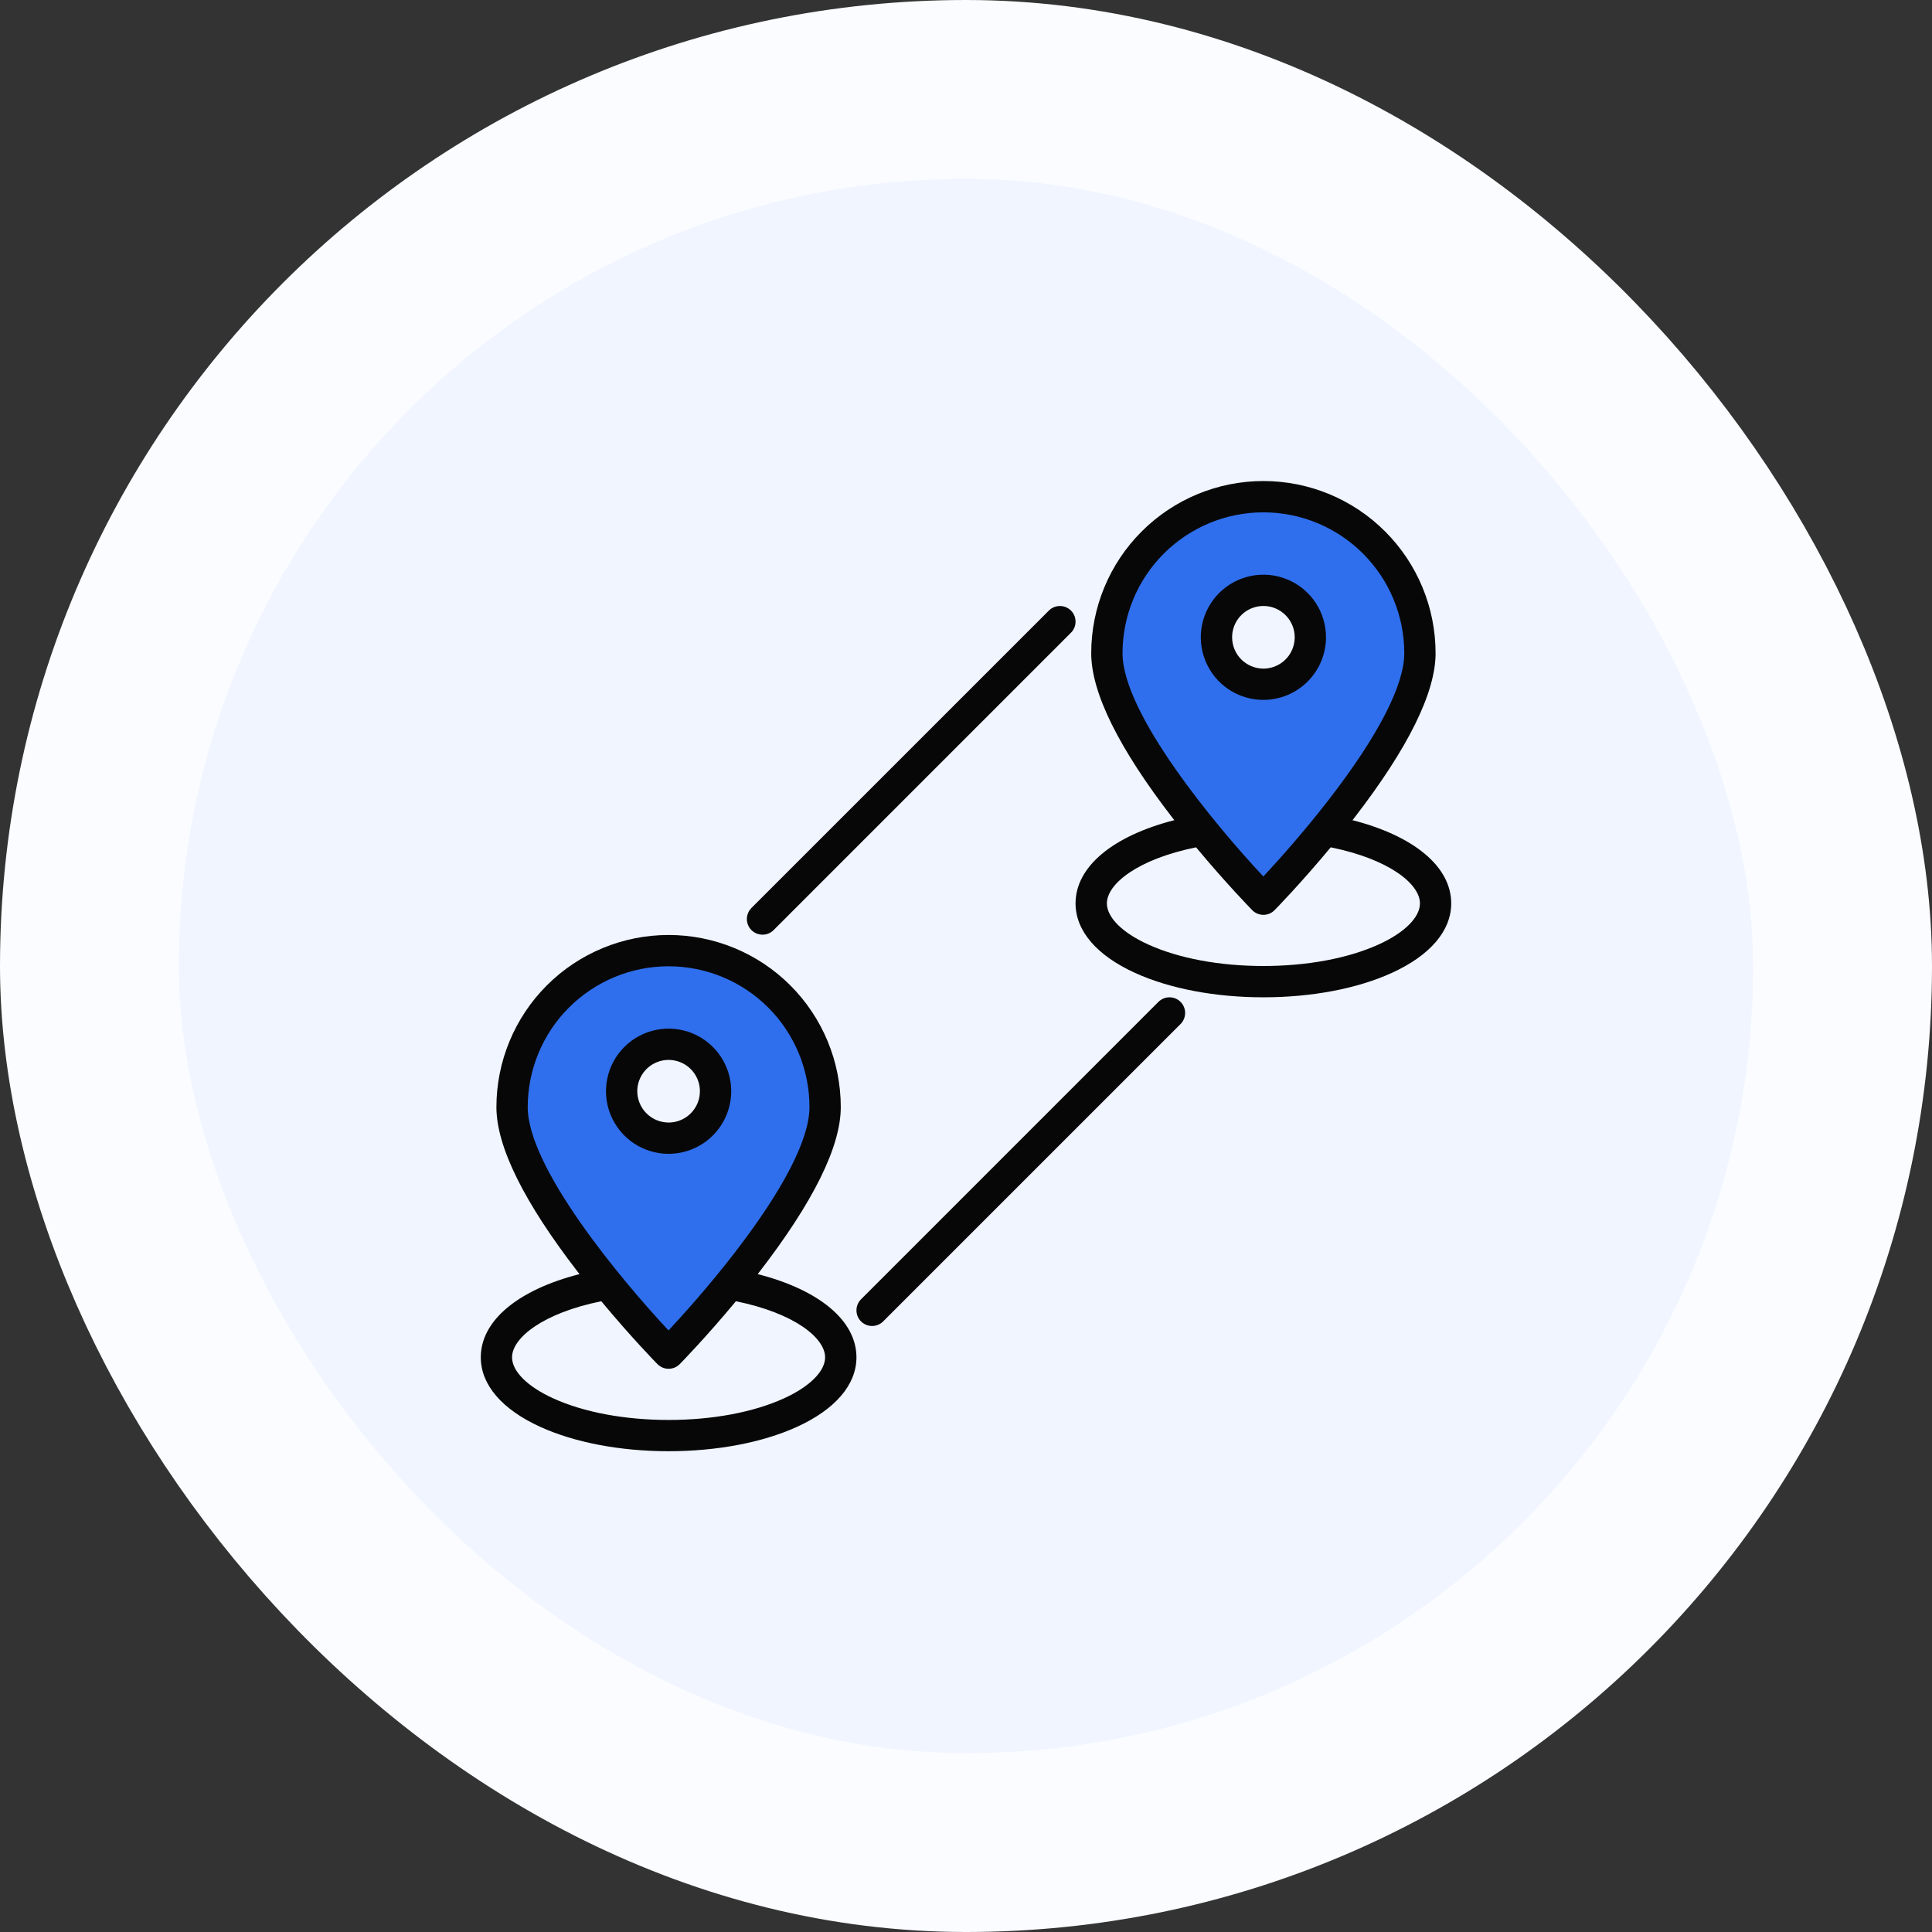
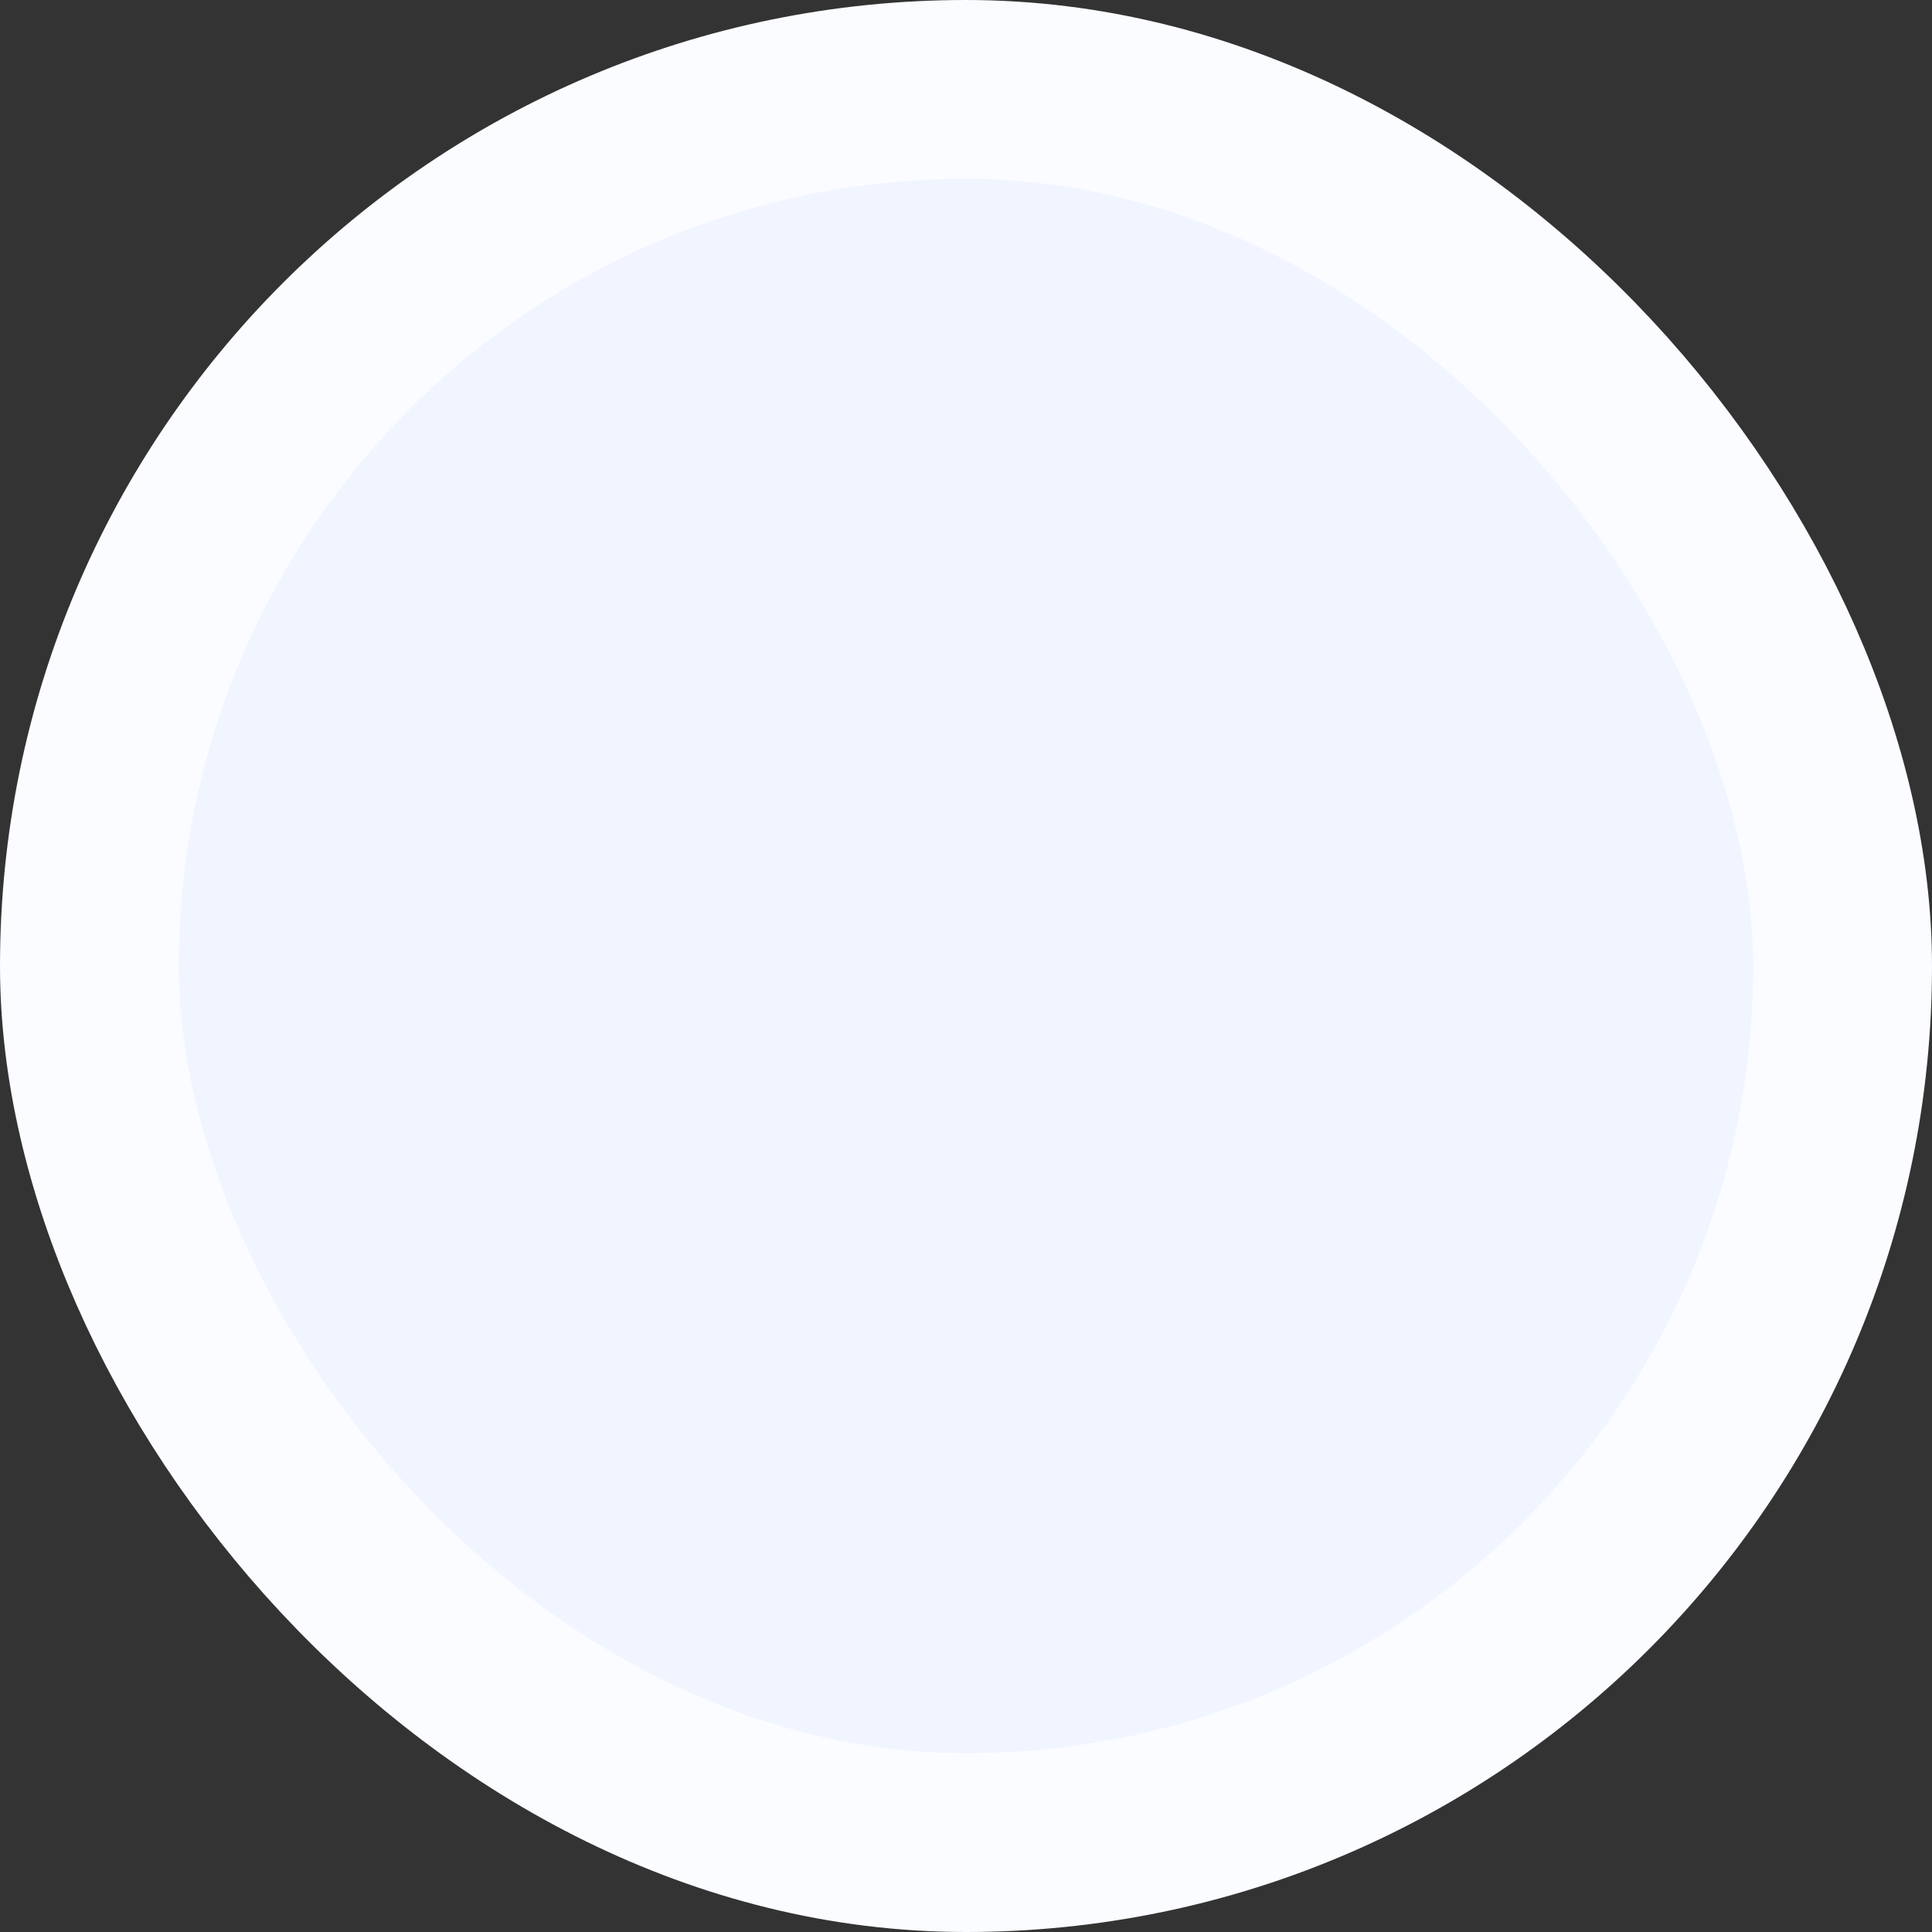
<svg xmlns="http://www.w3.org/2000/svg" width="54" height="54" viewBox="0 0 54 54" fill="none">
  <rect x="0" y="0" width="54" height="54" fill="#333333" stroke="none" />
  <rect x="2.5" y="2.5" width="49" height="49" rx="24.5" fill="#F0F5FF" />
  <rect x="2.5" y="2.5" width="49" height="49" rx="24.5" stroke="#FAFCFF" stroke-width="5" />
  <g clip-path="url(#clip0_566_9525)">
-     <path d="M18.688 26.57C17.527 26.57 16.414 27.031 15.594 27.852C14.773 28.672 14.312 29.785 14.312 30.945C14.312 32.331 15.752 34.389 16.98 35.892C17.892 37.01 18.688 37.82 18.688 37.82C18.688 37.82 19.483 37.01 20.395 35.892C21.623 34.389 23.062 32.331 23.062 30.945C23.062 30.371 22.949 29.802 22.73 29.271C22.51 28.74 22.187 28.258 21.781 27.852C21.375 27.445 20.892 27.123 20.362 26.903C19.831 26.683 19.262 26.57 18.688 26.57ZM18.688 29.188C18.947 29.188 19.201 29.265 19.417 29.409C19.633 29.553 19.801 29.758 19.9 29.998C19.999 30.238 20.025 30.501 19.975 30.756C19.924 31.011 19.799 31.244 19.616 31.428C19.432 31.612 19.198 31.737 18.944 31.787C18.689 31.838 18.425 31.812 18.185 31.713C17.945 31.613 17.74 31.445 17.596 31.229C17.452 31.013 17.375 30.76 17.375 30.5C17.375 30.152 17.513 29.818 17.759 29.572C18.006 29.326 18.339 29.188 18.688 29.188ZM35.312 13.883C34.152 13.883 33.039 14.344 32.219 15.164C31.398 15.985 30.938 17.097 30.938 18.258C30.938 19.644 32.377 21.702 33.605 23.205C34.517 24.323 35.312 25.133 35.312 25.133C35.312 25.133 36.108 24.323 37.02 23.205C38.248 21.702 39.688 19.644 39.688 18.258C39.688 17.097 39.227 15.985 38.406 15.164C37.586 14.344 36.473 13.883 35.312 13.883ZM35.312 16.5C35.572 16.5 35.826 16.577 36.042 16.721C36.258 16.865 36.426 17.07 36.525 17.31C36.624 17.55 36.65 17.814 36.6 18.069C36.549 18.323 36.424 18.557 36.241 18.741C36.057 18.924 35.823 19.049 35.569 19.1C35.314 19.15 35.05 19.124 34.81 19.025C34.57 18.926 34.365 18.758 34.221 18.542C34.077 18.326 34 18.072 34 17.812C34 17.464 34.138 17.131 34.385 16.884C34.631 16.638 34.964 16.5 35.312 16.5Z" fill="#2F6FED" />
-     <path d="M20.438 30.5C20.438 30.154 20.335 29.816 20.143 29.528C19.95 29.24 19.677 29.016 19.357 28.883C19.037 28.751 18.686 28.716 18.346 28.784C18.007 28.851 17.695 29.018 17.45 29.263C17.205 29.507 17.039 29.819 16.971 30.159C16.904 30.498 16.938 30.85 17.071 31.17C17.203 31.489 17.427 31.763 17.715 31.955C18.003 32.147 18.341 32.25 18.688 32.25C19.151 32.249 19.596 32.065 19.924 31.737C20.252 31.409 20.437 30.964 20.438 30.5ZM17.812 30.5C17.812 30.327 17.864 30.158 17.96 30.014C18.056 29.87 18.193 29.758 18.353 29.692C18.512 29.625 18.689 29.608 18.858 29.642C19.028 29.676 19.184 29.759 19.306 29.881C19.429 30.004 19.512 30.16 19.546 30.329C19.579 30.499 19.562 30.675 19.496 30.835C19.43 30.995 19.317 31.131 19.174 31.227C19.03 31.324 18.861 31.375 18.688 31.375C18.456 31.375 18.233 31.282 18.069 31.118C17.905 30.954 17.813 30.732 17.812 30.5Z" fill="#070707" />
    <path d="M21.178 35.612C21.192 35.593 21.207 35.575 21.221 35.556C22.733 33.598 23.5 32.046 23.5 30.945C23.5 29.669 22.993 28.445 22.09 27.542C21.188 26.64 19.964 26.133 18.688 26.133C17.411 26.133 16.187 26.64 15.284 27.542C14.382 28.445 13.875 29.669 13.875 30.945C13.875 32.046 14.642 33.598 16.154 35.556L16.197 35.612C14.477 36.052 13.438 36.913 13.438 37.938C13.438 38.703 14.029 39.394 15.104 39.883C16.068 40.321 17.341 40.562 18.688 40.562C20.034 40.562 21.307 40.321 22.271 39.883C23.346 39.394 23.938 38.703 23.938 37.938C23.938 36.913 22.898 36.052 21.178 35.612ZM14.75 30.945C14.75 29.901 15.165 28.899 15.903 28.161C16.642 27.423 17.643 27.008 18.688 27.008C19.732 27.008 20.733 27.423 21.472 28.161C22.21 28.899 22.625 29.901 22.625 30.945C22.625 31.834 21.902 33.242 20.534 35.015C19.814 35.949 19.085 36.757 18.686 37.186C17.351 35.761 14.75 32.636 14.75 30.945ZM21.909 39.086C21.056 39.474 19.912 39.688 18.688 39.688C17.463 39.688 16.319 39.474 15.466 39.086C14.743 38.758 14.312 38.328 14.312 37.938C14.312 37.397 15.168 36.703 16.806 36.37C17.643 37.379 18.339 38.09 18.375 38.127C18.416 38.168 18.465 38.201 18.518 38.224C18.572 38.246 18.629 38.258 18.688 38.258C18.746 38.258 18.803 38.246 18.857 38.224C18.91 38.201 18.959 38.168 19 38.127C19.036 38.09 19.732 37.379 20.569 36.37C22.207 36.703 23.062 37.397 23.062 37.938C23.062 38.328 22.631 38.758 21.909 39.086ZM37.062 17.812C37.062 17.466 36.96 17.128 36.768 16.84C36.575 16.552 36.302 16.328 35.982 16.196C35.662 16.063 35.311 16.029 34.971 16.096C34.632 16.164 34.32 16.33 34.075 16.575C33.83 16.82 33.664 17.132 33.596 17.471C33.529 17.811 33.563 18.162 33.696 18.482C33.828 18.802 34.053 19.075 34.34 19.268C34.628 19.46 34.966 19.562 35.312 19.562C35.776 19.562 36.221 19.377 36.549 19.049C36.877 18.721 37.062 18.276 37.062 17.812ZM34.438 17.812C34.438 17.639 34.489 17.47 34.585 17.326C34.681 17.183 34.818 17.07 34.978 17.004C35.138 16.938 35.313 16.921 35.483 16.954C35.653 16.988 35.809 17.071 35.931 17.194C36.054 17.316 36.137 17.472 36.171 17.642C36.204 17.811 36.187 17.988 36.121 18.147C36.055 18.307 35.943 18.444 35.799 18.54C35.655 18.636 35.486 18.688 35.312 18.688C35.081 18.687 34.858 18.595 34.694 18.431C34.53 18.267 34.438 18.044 34.438 17.812Z" fill="#070707" />
-     <path d="M37.803 22.924C37.817 22.906 37.832 22.887 37.846 22.869C39.358 20.91 40.125 19.359 40.125 18.258C40.125 16.982 39.618 15.757 38.715 14.855C37.813 13.952 36.589 13.445 35.312 13.445C34.036 13.445 32.812 13.952 31.91 14.855C31.007 15.757 30.5 16.982 30.5 18.258C30.5 19.359 31.267 20.91 32.779 22.869C32.793 22.887 32.808 22.906 32.822 22.924C31.102 23.365 30.062 24.225 30.062 25.25C30.062 26.016 30.654 26.707 31.729 27.195C32.693 27.634 33.966 27.875 35.312 27.875C36.659 27.875 37.932 27.634 38.897 27.195C39.971 26.707 40.562 26.016 40.562 25.25C40.562 24.225 39.523 23.365 37.803 22.924ZM31.375 18.258C31.375 17.213 31.79 16.212 32.528 15.474C33.267 14.735 34.268 14.32 35.312 14.32C36.357 14.32 37.358 14.735 38.097 15.474C38.835 16.212 39.25 17.213 39.25 18.258C39.25 19.147 38.527 20.554 37.159 22.327C36.438 23.261 35.711 24.07 35.311 24.498C33.976 23.074 31.375 19.948 31.375 18.258ZM38.534 26.398C37.681 26.786 36.537 27 35.312 27C34.088 27 32.944 26.786 32.091 26.398C31.369 26.07 30.938 25.641 30.938 25.25C30.938 24.709 31.793 24.015 33.431 23.683C34.269 24.691 34.964 25.402 35 25.439C35.041 25.481 35.09 25.514 35.143 25.536C35.197 25.559 35.254 25.57 35.312 25.57C35.371 25.57 35.428 25.559 35.482 25.536C35.535 25.514 35.584 25.481 35.625 25.439C35.661 25.402 36.357 24.691 37.194 23.683C38.832 24.015 39.688 24.709 39.688 25.25C39.688 25.641 39.256 26.07 38.534 26.398ZM32.378 28.003L24.066 36.316C23.984 36.398 23.938 36.509 23.938 36.625C23.938 36.741 23.984 36.852 24.066 36.934C24.148 37.016 24.259 37.062 24.375 37.062C24.491 37.062 24.602 37.016 24.684 36.934L32.997 28.622C33.079 28.54 33.125 28.428 33.125 28.312C33.125 28.197 33.079 28.085 32.997 28.003C32.915 27.921 32.804 27.875 32.688 27.875C32.572 27.875 32.46 27.921 32.378 28.003ZM21.312 26.125C21.37 26.125 21.427 26.114 21.48 26.092C21.533 26.07 21.581 26.038 21.622 25.997L29.934 17.684C29.975 17.644 30.007 17.596 30.029 17.542C30.051 17.489 30.062 17.432 30.062 17.375C30.062 17.317 30.051 17.261 30.029 17.208C30.007 17.154 29.975 17.106 29.934 17.066C29.894 17.025 29.846 16.993 29.792 16.971C29.739 16.949 29.683 16.938 29.625 16.938C29.568 16.938 29.511 16.949 29.458 16.971C29.404 16.993 29.356 17.025 29.316 17.066L21.003 25.378C20.942 25.439 20.9 25.517 20.883 25.602C20.866 25.687 20.875 25.775 20.908 25.855C20.941 25.935 20.997 26.003 21.069 26.051C21.141 26.099 21.226 26.125 21.312 26.125Z" fill="#070707" />
  </g>
  <defs>
    <clipPath id="clip0_566_9525">
-       <rect width="28" height="28" fill="white" transform="translate(13 13)" />
-     </clipPath>
+       </clipPath>
  </defs>
</svg>